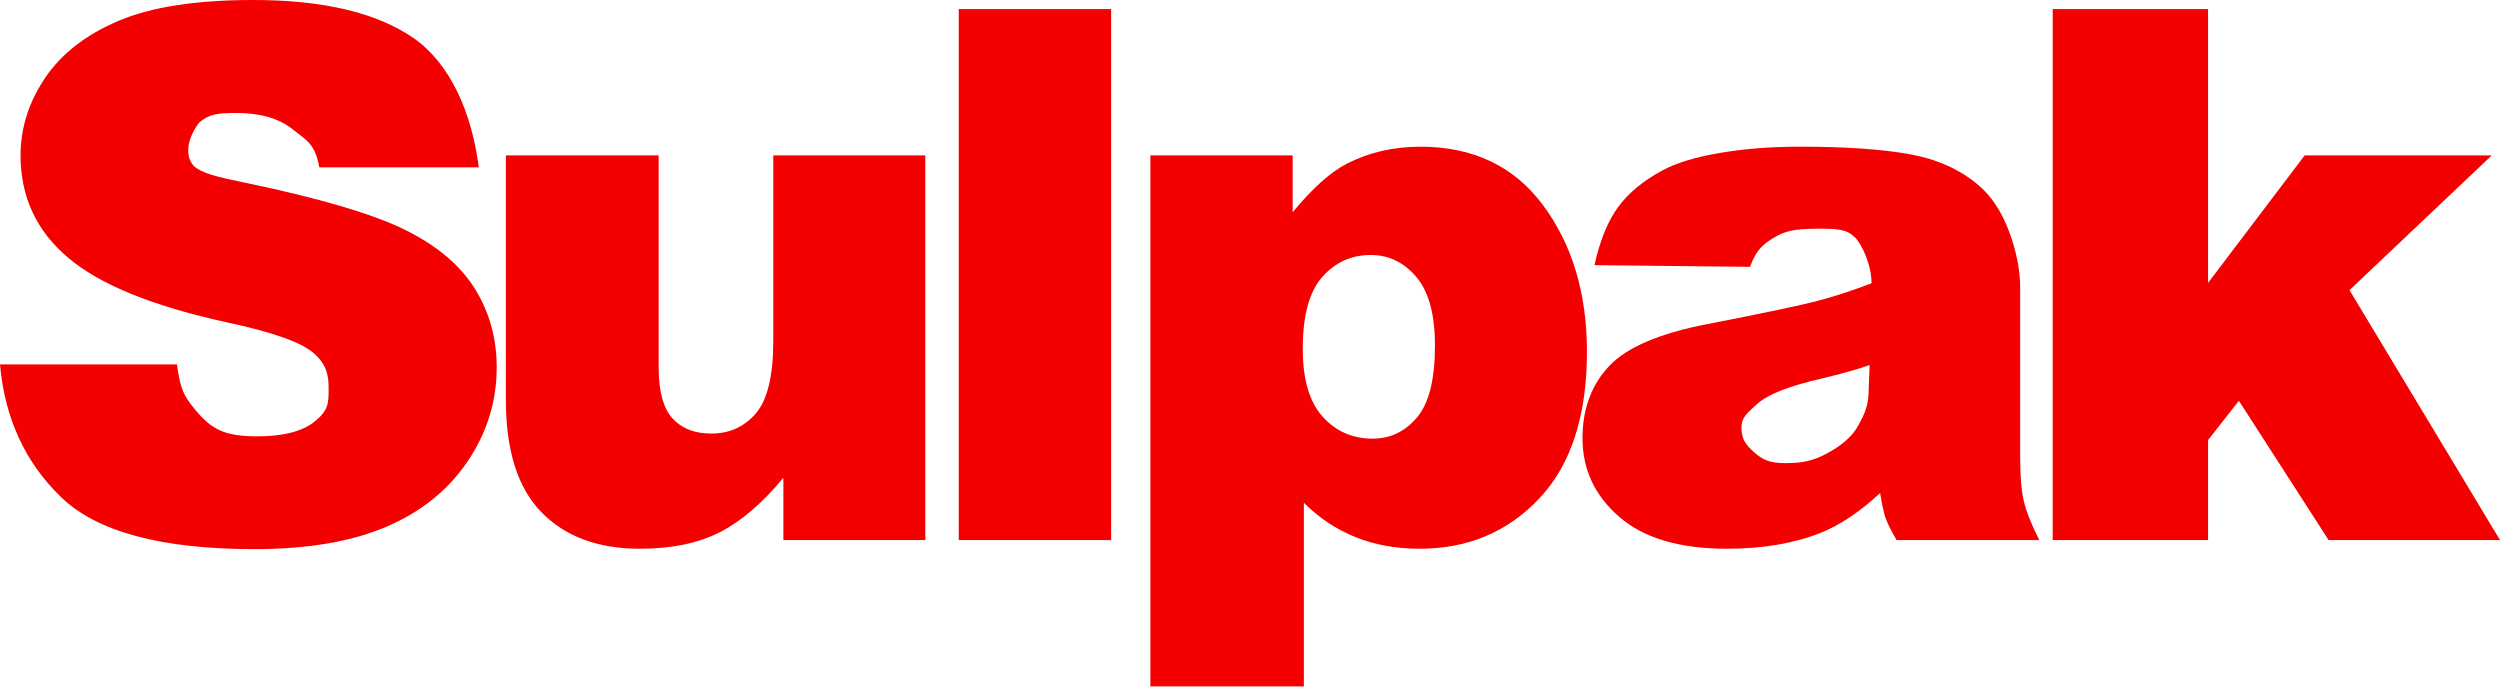
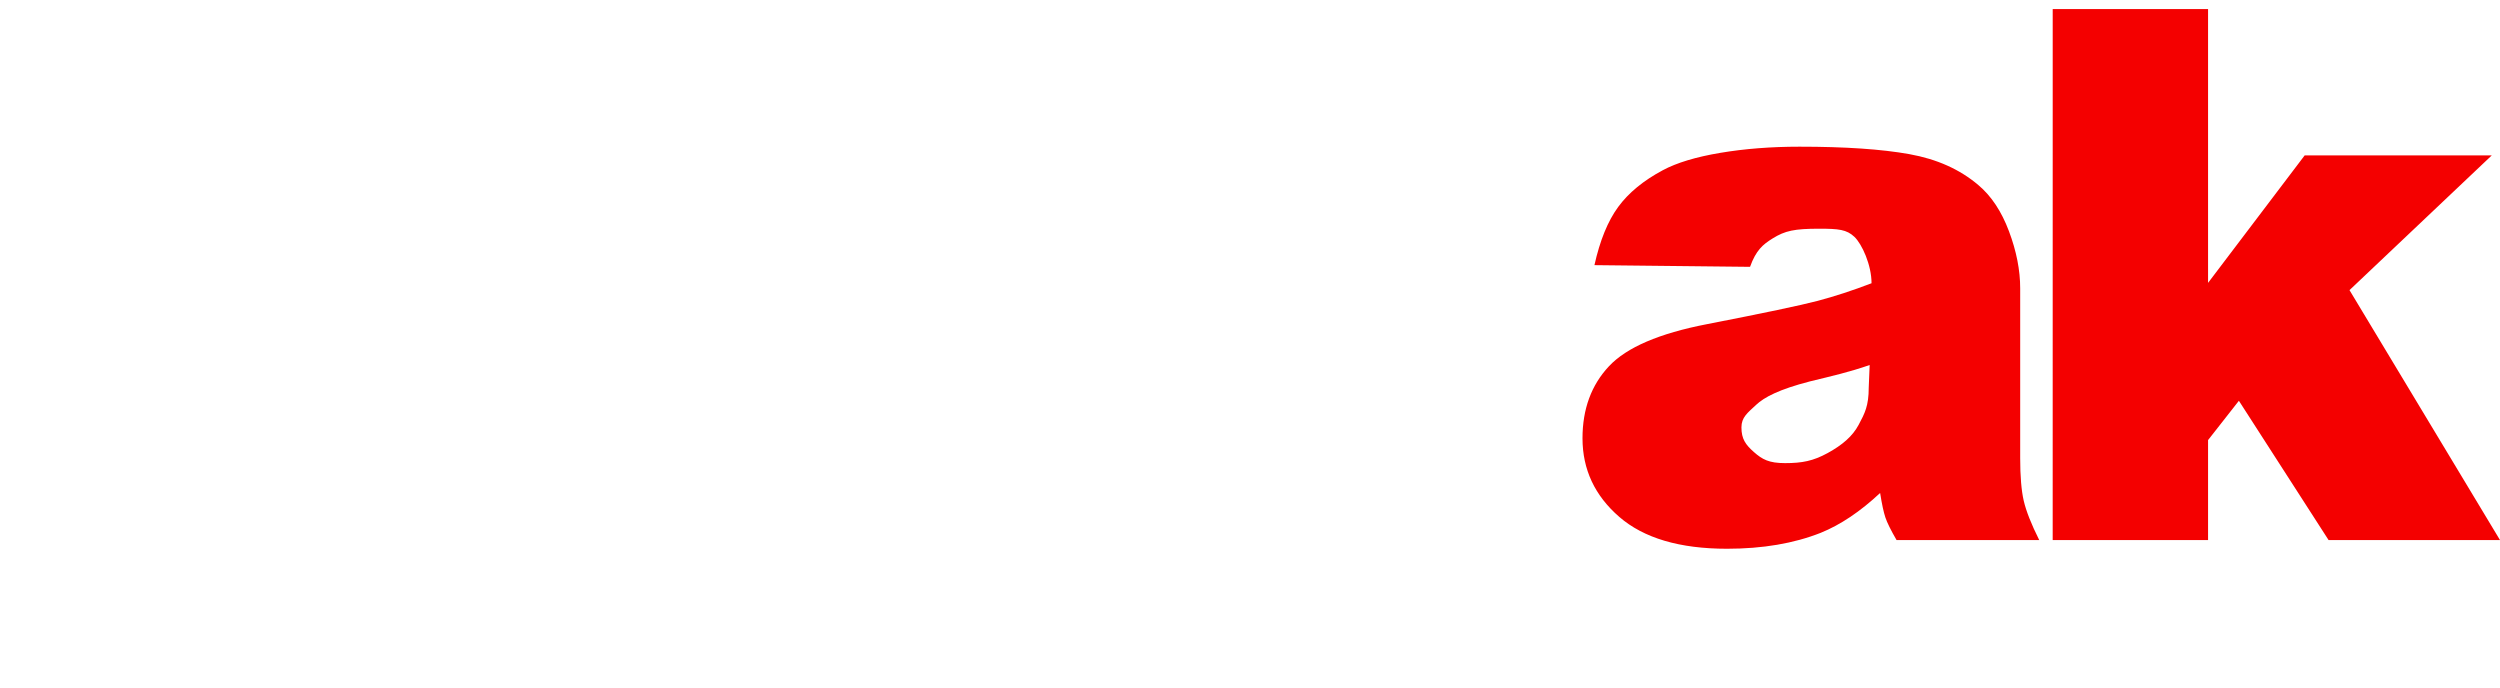
<svg xmlns="http://www.w3.org/2000/svg" width="120" height="33" viewBox="0 0 120 33" fill="none">
-   <path d="M0 17.49H8.493C8.66 18.707 8.82 18.985 9.334 19.622C10.171 20.654 10.825 20.944 12.378 20.944C13.538 20.944 14.521 20.726 15.148 20.198C15.776 19.671 15.774 19.33 15.774 18.635C15.774 17.974 15.655 17.473 15.058 16.951C14.46 16.43 13.074 15.937 10.899 15.474C7.338 14.697 4.798 13.665 3.28 12.379C1.751 11.092 0.986 9.452 0.986 7.459C0.986 6.149 1.377 4.912 2.16 3.747C2.943 2.582 4.12 1.666 5.691 1C7.263 0.333 9.417 0 12.154 0C15.512 0 18.072 0.606 19.835 1.817C21.598 3.028 22.646 5.39 22.981 8.032H15.327C15.123 6.885 14.696 6.727 14.045 6.205C13.394 5.683 12.494 5.423 11.347 5.423C10.403 5.423 10.053 5.481 9.575 5.87C9.02 6.566 8.824 7.474 9.314 7.976C9.696 8.313 10.379 8.49 11.813 8.78C15.363 9.522 17.905 10.272 19.441 11.031C20.976 11.791 22.094 12.732 22.793 13.857C23.492 14.981 23.841 16.239 23.842 17.63C23.842 19.264 23.375 20.771 22.443 22.15C21.511 23.529 20.209 24.575 18.535 25.288C16.862 26.001 14.753 26.358 12.208 26.358C7.738 26.358 4.643 25.523 2.922 23.854C1.201 22.185 0.227 20.064 0 17.49ZM44.414 25.923H37.602V22.932C36.586 24.161 35.561 25.036 34.528 25.558C33.494 26.079 32.224 26.34 30.718 26.34C28.71 26.34 27.136 25.758 25.995 24.593C24.853 23.428 24.283 21.634 24.283 19.212V7.458H31.615V17.612C31.615 18.771 31.836 19.594 32.278 20.081C32.72 20.568 33.341 20.811 34.142 20.811C35.014 20.811 35.728 20.487 36.284 19.838C36.84 19.189 37.118 18.024 37.118 16.343V7.459H44.414L44.414 25.923ZM46.02 0.434H53.334V25.923H46.02V0.434ZM55.218 32.947V7.458H62.048V10.188C62.992 9.041 63.858 8.264 64.647 7.858C65.711 7.314 66.888 7.041 68.178 7.041C70.724 7.041 72.693 7.986 74.085 9.875C75.477 11.764 76.173 14.1 76.173 16.882C76.173 19.953 75.414 22.297 73.897 23.914C72.379 25.531 70.461 26.34 68.142 26.34C67.019 26.34 65.994 26.154 65.068 25.783C64.142 25.412 63.314 24.862 62.585 24.131V32.946L55.218 32.947ZM62.532 16.743C62.532 18.203 62.849 19.287 63.482 19.994C64.115 20.701 64.916 21.055 65.884 21.055C66.733 21.055 67.443 20.715 68.017 20.037C68.591 19.359 68.878 18.209 68.878 16.586C68.878 15.091 68.579 13.993 67.981 13.291C67.384 12.59 66.655 12.239 65.794 12.239C64.862 12.239 64.085 12.593 63.464 13.3C62.843 14.007 62.532 15.155 62.532 16.743Z" fill="#F40000" />
  <path d="M84.002 12.808L76.533 12.727C76.796 11.544 77.175 10.614 77.671 9.936C78.167 9.258 78.881 8.67 79.814 8.171C80.483 7.812 81.403 7.534 82.574 7.337C83.745 7.14 85.012 7.041 86.374 7.041C88.561 7.041 90.318 7.16 91.645 7.398C92.971 7.636 94.077 8.131 94.961 8.884C95.582 9.406 96.073 10.145 96.431 11.101C96.79 12.057 96.969 12.97 96.969 13.839V21.994C96.969 22.863 97.026 23.544 97.139 24.037C97.253 24.529 97.501 25.158 97.883 25.923H91.035C90.76 25.448 90.581 25.086 90.498 24.837C90.414 24.587 90.33 24.196 90.246 23.663C89.291 24.556 88.34 25.193 87.396 25.575C86.106 26.085 84.606 26.34 82.897 26.34C80.626 26.34 78.903 25.831 77.725 24.81C76.548 23.79 75.96 22.533 75.96 21.038C75.96 19.635 76.384 18.482 77.232 17.578C78.081 16.674 79.646 16.002 81.929 15.561C84.665 15.028 86.44 14.654 87.253 14.44C88.065 14.225 88.926 13.944 89.834 13.596C89.834 12.727 89.378 11.713 89.008 11.365C88.637 11.017 88.257 10.978 87.324 10.978C86.129 10.978 85.684 11.074 85.086 11.445C84.62 11.734 84.289 12.008 84.002 12.808ZM89.744 17.521C88.74 17.868 87.965 18.041 86.877 18.307C85.395 18.689 84.683 19.066 84.289 19.437C83.882 19.819 83.589 20.029 83.589 20.515C83.589 21.072 83.789 21.346 84.189 21.7C84.59 22.053 84.908 22.23 85.685 22.23C86.497 22.23 87.028 22.129 87.727 21.747C88.426 21.364 88.922 20.942 89.215 20.392C89.507 19.842 89.699 19.486 89.699 18.606L89.744 17.521ZM98.53 0.434H105.987V13.578L110.625 7.458H119.606L112.776 13.926L120 25.923H111.772L107.467 19.237L105.987 21.124V25.923H98.529L98.53 0.434Z" fill="#F40000" />
</svg>